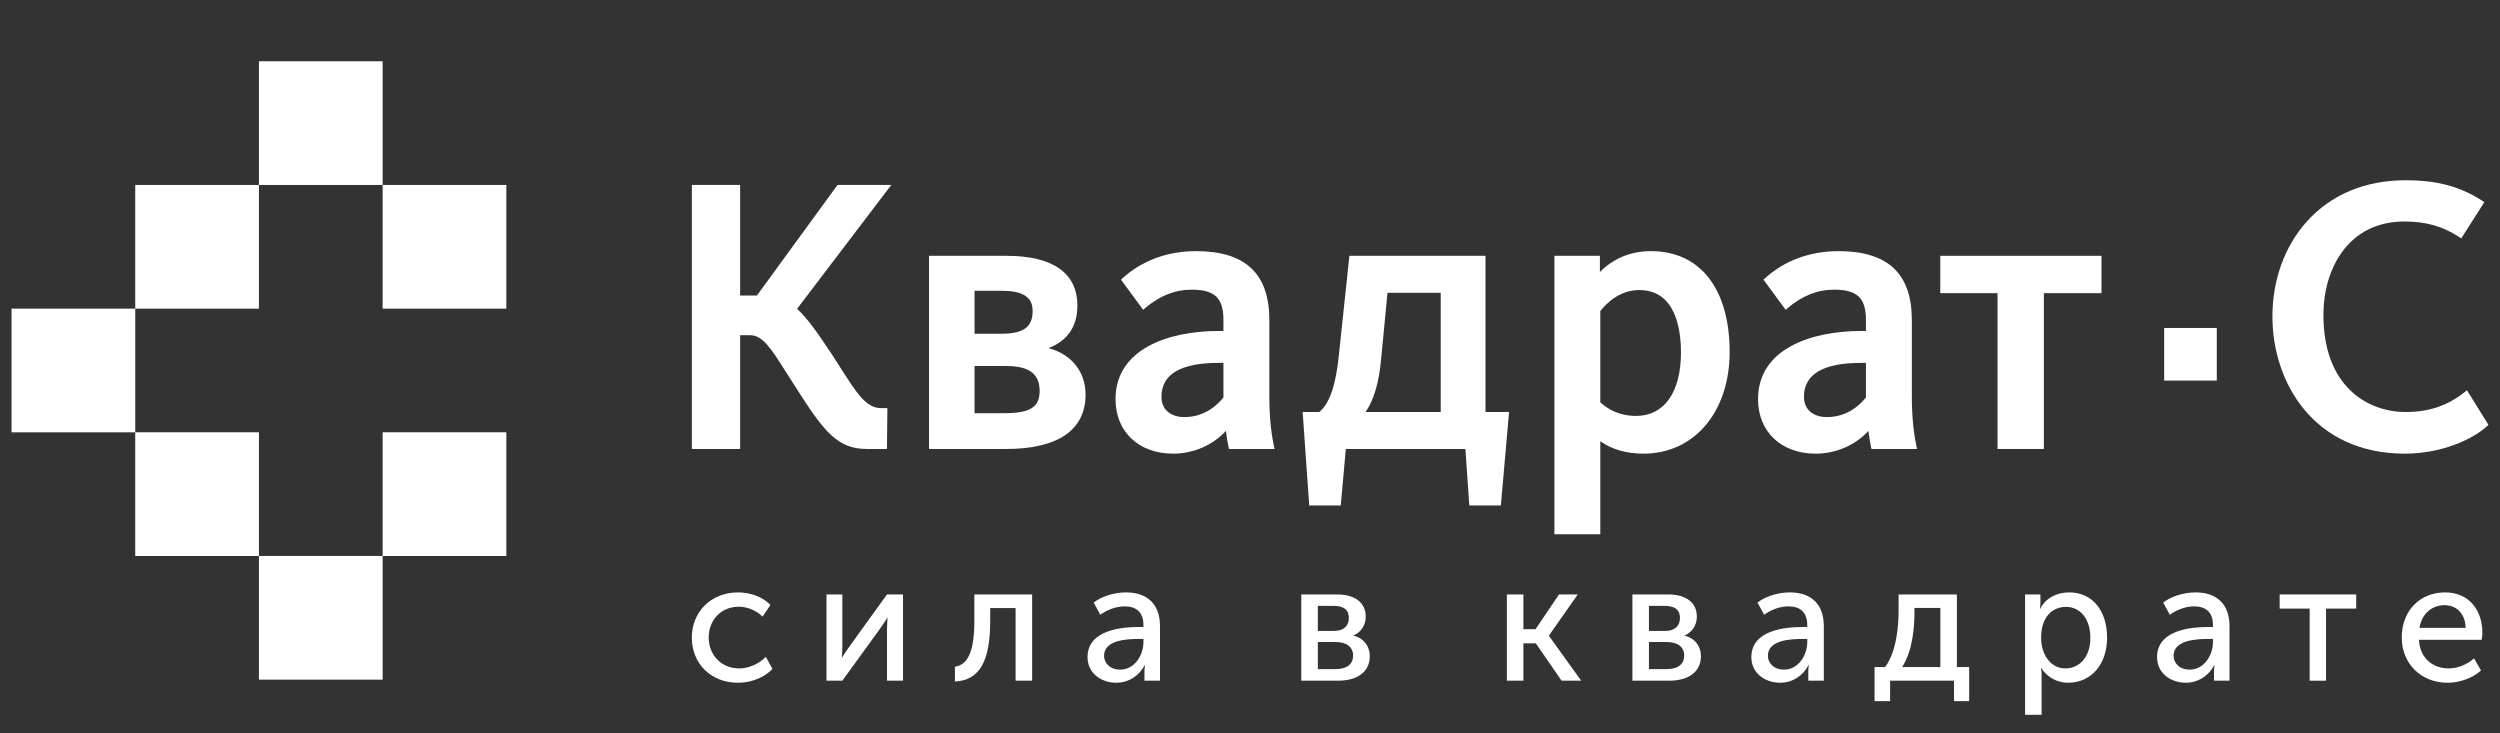
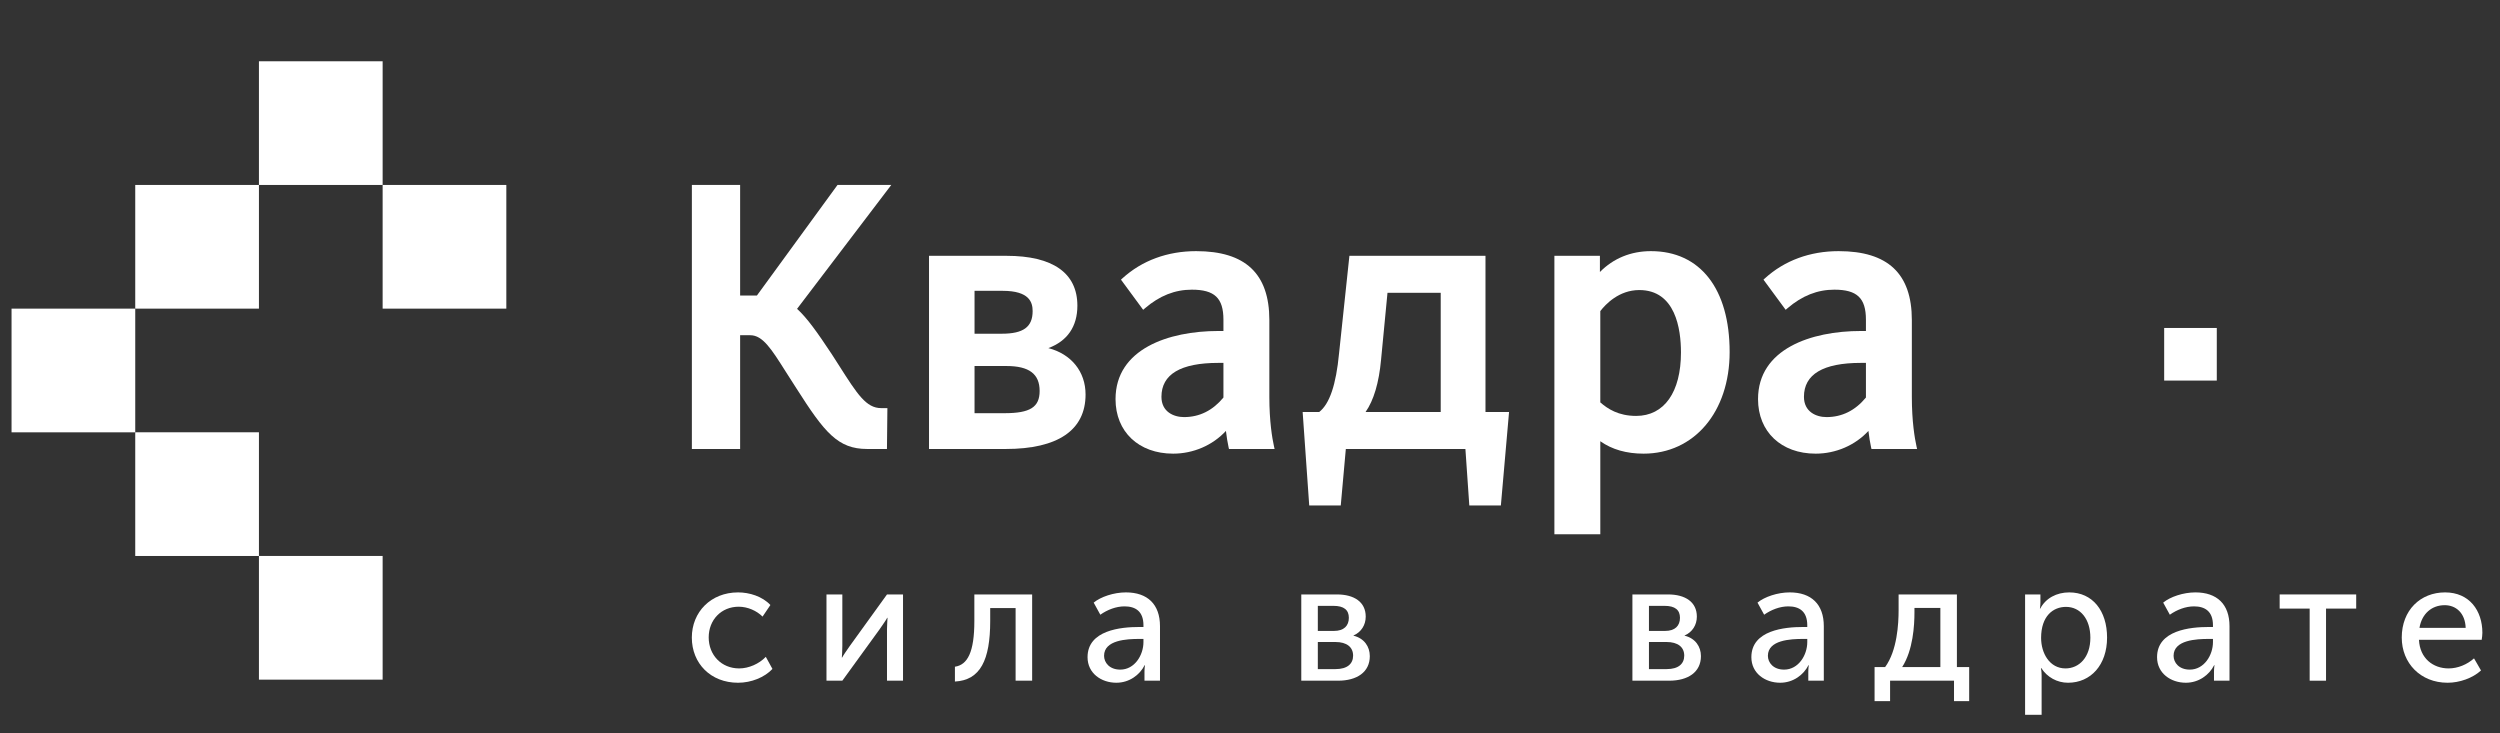
<svg xmlns="http://www.w3.org/2000/svg" id="a" viewBox="0 0 802.973 235.468">
  <rect x="0" y="0" width="802.973" height="235.468" fill="#333333" stroke="none" />
  <defs>
    <style>.b{fill:#fff;stroke-width:0px;}</style>
  </defs>
  <rect class="b" x="43.438" y="59.405" width="39.73" height="39.724" />
  <rect class="b" x="3.709" y="99.129" width="39.73" height="39.73" />
  <rect class="b" x="43.438" y="138.844" width="39.73" height="39.73" />
  <rect class="b" x="83.168" y="178.565" width="39.729" height="39.729" />
-   <rect class="b" x="122.897" y="138.844" width="39.73" height="39.73" />
  <rect class="b" x="83.168" y="19.681" width="39.729" height="39.724" />
  <rect class="b" x="122.897" y="59.405" width="39.73" height="39.724" />
  <path class="b" d="M269.005,59.399l-25.897,35.525h-5.386v-35.525h-15.499v84.809h15.499v-36.536h3.26c3.999,0,6.78,4.406,11.389,11.705,1.059,1.678,2.214,3.508,3.5,5.47,8.953,14.052,13.226,19.362,22.645,19.362h6.366l.14-13.124h-2.001c-4.812,0-7.681-4.503-13.396-13.472-.741-1.161-1.528-2.396-2.375-3.71-4.776-7.23-8.052-11.81-11.243-14.706l30.265-39.797h-17.267Z" />
  <path class="b" d="M336.726,111.806c6.109-2.273,9.318-6.944,9.318-13.634,0-10.472-7.872-16.007-22.765-16.007h-24.89v62.043h24.641c16.775,0,25.641-6.054,25.641-17.506,0-7.36-4.61-12.995-11.945-14.895ZM313.013,107.186v-13.776h9.017c8.641,0,9.641,3.717,9.641,6.512,0,5.091-2.959,7.264-9.893,7.264h-8.765ZM333.92,125.571c0,5.205-3.053,7.141-11.267,7.141h-9.641v-15.152h10.267c7.259,0,10.64,2.546,10.64,8.012Z" />
  <path class="b" d="M407.701,127.449v-24.651c0-14.895-7.691-22.135-23.515-22.135-9.193,0-17.37,3.01-23.646,8.705l-.497.451,7.128,9.688.608-.521c4.671-4.002,9.587-5.947,15.032-5.947,7.299,0,10.142,2.702,10.142,9.638v3.634h-1.633c-15.965,0-33.024,5.749-33.024,21.886,0,10.474,7.438,17.512,18.509,17.512,6.498,0,12.706-2.702,16.949-7.305.213,1.805.557,3.968.848,5.227l.133.576h14.646l-.199-.904c-.554-2.505-1.482-7.896-1.482-15.854ZM392.954,116.556v11.126c-3.441,4.169-7.695,6.282-12.647,6.282-3.351,0-7.263-1.706-7.263-6.516,0-7.228,6.149-10.893,18.276-10.893h1.633Z" />
  <path class="b" d="M477.119,82.164h-43.704l-3.324,31.328c-.958,10.089-3.048,16.258-6.389,18.843h-5.305l2.11,30.014h10.128l1.63-18.142h38.407l1.253,18.142h10.137l2.629-30.014h-7.571v-50.171ZM462.742,94.036v38.299h-24.139c2.632-3.763,4.306-9.414,4.983-16.828l2.063-21.47h17.093Z" />
  <path class="b" d="M530.268,80.663c-6.439,0-12.069,2.31-16.395,6.704v-5.203h-14.621v89.445h14.748v-29.887c3.732,2.648,8.397,3.988,13.891,3.988,16.278,0,27.647-13.424,27.647-32.645,0-20.289-9.447-32.401-25.271-32.401ZM539.909,113.186c0,12.774-5.38,20.401-14.394,20.401-5.702,0-9.146-2.276-11.515-4.345v-29.319c1.681-2.184,5.989-6.762,12.518-6.762,11.651,0,13.391,12.547,13.391,20.026Z" />
  <path class="b" d="M614.064,127.449v-24.651c0-14.895-7.692-22.135-23.512-22.135-9.193,0-17.371,3.01-23.646,8.705l-.497.451,7.129,9.688.608-.521c4.671-4.002,9.588-5.947,15.031-5.947,7.297,0,10.14,2.702,10.14,9.638v3.634h-1.633c-15.965,0-33.022,5.749-33.022,21.886,0,10.474,7.438,17.512,18.51,17.512,6.496,0,12.703-2.702,16.946-7.305.212,1.805.556,3.968.846,5.227l.134.576h14.651l-.199-.905c-.554-2.505-1.485-7.895-1.485-15.853ZM599.316,116.556v11.126c-3.437,4.169-7.69,6.282-12.645,6.282-3.35,0-7.263-1.706-7.263-6.516,0-7.228,6.148-10.893,18.274-10.893h1.633Z" />
-   <polygon class="b" points="623.199 94.164 641.59 94.164 641.59 144.207 656.466 144.207 656.466 94.164 674.978 94.164 674.978 82.164 623.199 82.164 623.199 94.164" />
-   <path class="b" d="M792.361,125.339l-.654.528c-5.479,4.412-11.532,6.468-19.051,6.468-12.18,0-26.402-8.161-26.402-31.16,0-14.949,8.048-30.033,26.026-30.033,6.909,0,12.341,1.545,17.612,5.009l.63.415,7.431-11.643-.62-.401c-7.17-4.642-14.55-6.622-24.676-6.622-12.978,0-23.958,4.589-31.751,13.271-7.11,7.922-11.027,18.755-11.027,30.504,0,21.209,13.309,44.035,42.529,44.035,11.567,0,21.596-4.434,26.402-8.828l.456-.417-6.904-11.125Z" />
  <rect class="b" x="695.11" y="105.341" width="16.898" height="16.895" />
  <path class="b" d="M237.043,190.271c3.668,0,7.774,1.258,10.402,4.05l-2.518,3.724c-1.862-1.862-4.764-3.176-7.665-3.176-5.585,0-9.636,4.216-9.636,9.856,0,5.638,4.051,9.964,9.8,9.964,3.066,0,6.406-1.478,8.541-3.724l2.135,3.888c-2.518,2.684-6.734,4.436-11.059,4.436-8.76,0-14.838-6.188-14.838-14.51,0-8.212,6.132-14.508,14.838-14.508Z" />
  <path class="b" d="M265.457,190.927h5.092v16.535c0,1.479-.109,3.45-.164,3.724h.109c.219-.492,1.533-2.408,2.464-3.724l11.936-16.535h5.146v27.704h-5.146v-16.535c0-1.314.164-3.23.164-3.668h-.11c-.164.492-1.533,2.354-2.409,3.668l-11.99,16.535h-5.092v-27.704Z" />
  <path class="b" d="M306.71,214.142c4.05-.602,6.241-4.654,6.241-14.673v-8.542h18.562v27.704h-5.312v-23.324h-8.158v4.162c0,12.538-3.175,18.999-11.333,19.437v-4.764Z" />
  <path class="b" d="M365.839,201.385h1.424v-.548c0-4.544-2.628-6.076-6.078-6.076-2.737,0-5.529,1.094-7.774,2.682l-2.134-3.888c2.244-1.862,6.46-3.284,10.347-3.284,6.954,0,10.95,3.832,10.95,10.84v17.52h-4.982v-2.792c0-1.26.164-2.19.164-2.19h-.108c-1.588,3.176-4.982,5.64-9.09,5.64-4.818,0-9.252-3.012-9.252-8.214,0-8.705,10.786-9.69,16.535-9.69ZM359.816,215.074c4.654,0,7.446-4.71,7.446-8.816v-1.04h-1.368c-3.942,0-11.28.328-11.28,5.42,0,2.19,1.752,4.436,5.202,4.436Z" />
  <path class="b" d="M417.959,190.927h11.444c5.584,0,9.252,2.464,9.252,7.118,0,2.682-1.424,4.982-3.942,6.078v.054c3.45.822,5.256,3.504,5.256,6.57,0,5.146-4.16,7.884-10.184,7.884h-11.826v-27.704ZM428.471,202.645c3.176,0,4.764-1.644,4.764-4.216,0-2.52-1.588-3.834-4.928-3.834h-5.036v8.05h5.201ZM428.965,214.909c3.832,0,5.639-1.752,5.639-4.326,0-2.738-2.026-4.38-5.694-4.38h-5.639v8.706h5.694Z" />
-   <path class="b" d="M483.987,190.927h5.31v11.17h3.888l7.556-11.17h6.022l-9.254,13.196v.108l10.348,14.4h-6.296l-8.266-11.99h-3.998v11.99h-5.31v-27.704Z" />
  <path class="b" d="M524.314,190.927h11.444c5.584,0,9.252,2.464,9.252,7.118,0,2.682-1.424,4.982-3.942,6.078v.054c3.45.822,5.256,3.504,5.256,6.57,0,5.146-4.16,7.884-10.184,7.884h-11.826v-27.704ZM534.826,202.645c3.176,0,4.764-1.644,4.764-4.216,0-2.52-1.588-3.834-4.928-3.834h-5.036v8.05h5.2ZM535.32,214.909c3.832,0,5.638-1.752,5.638-4.326,0-2.738-2.026-4.38-5.694-4.38h-5.638v8.706h5.694Z" />
  <path class="b" d="M579.052,201.385h1.424v-.548c0-4.544-2.628-6.076-6.078-6.076-2.737,0-5.529,1.094-7.774,2.682l-2.134-3.888c2.244-1.862,6.46-3.284,10.347-3.284,6.954,0,10.95,3.832,10.95,10.84v17.52h-4.982v-2.792c0-1.26.164-2.19.164-2.19h-.108c-1.588,3.176-4.982,5.64-9.09,5.64-4.818,0-9.252-3.012-9.252-8.214,0-8.705,10.786-9.69,16.535-9.69ZM573.03,215.074c4.654,0,7.446-4.71,7.446-8.816v-1.04h-1.368c-3.942,0-11.28.328-11.28,5.42,0,2.19,1.752,4.436,5.202,4.436Z" />
  <path class="b" d="M605.484,214.252c3.888-5.31,4.326-13.962,4.326-18.232v-5.092h18.725v23.324h3.942v10.95h-4.872v-6.57h-20.532v6.57h-4.982v-10.95h3.394ZM623.224,214.252v-18.999h-8.322v1.478c0,4.162-.438,12.046-3.942,17.52h12.264Z" />
  <path class="b" d="M650.433,190.927h4.928v2.464c0,1.15-.166,2.08-.166,2.08h.11c1.752-3.339,5.256-5.201,9.308-5.201,7.5,0,12.154,5.912,12.154,14.508,0,8.815-5.256,14.51-12.538,14.51-3.504,0-6.679-1.752-8.596-4.71h-.108s.218.986.218,2.41v12.592h-5.31v-38.655ZM663.41,214.69c4.38,0,7.993-3.558,7.993-9.856,0-6.022-3.23-9.909-7.828-9.909-4.162,0-7.994,2.956-7.994,9.964,0,4.928,2.738,9.8,7.83,9.8Z" />
  <path class="b" d="M709.355,201.385h1.424v-.548c0-4.544-2.628-6.076-6.078-6.076-2.738,0-5.53,1.094-7.774,2.682l-2.136-3.888c2.244-1.862,6.46-3.284,10.348-3.284,6.954,0,10.95,3.832,10.95,10.84v17.52h-4.982v-2.792c0-1.26.164-2.19.164-2.19h-.11c-1.588,3.176-4.982,5.64-9.088,5.64-4.818,0-9.252-3.012-9.252-8.214,0-8.705,10.785-9.69,16.535-9.69ZM703.333,215.074c4.653,0,7.446-4.71,7.446-8.816v-1.04h-1.37c-3.942,0-11.278.328-11.278,5.42,0,2.19,1.752,4.436,5.202,4.436Z" />
  <path class="b" d="M741.837,195.472h-9.636v-4.544h24.583v4.544h-9.69v23.16h-5.256v-23.16Z" />
  <path class="b" d="M785.323,190.271c7.83,0,11.99,5.858,11.99,12.976,0,.71-.109,1.478-.218,2.244h-20.148c.274,5.968,4.544,9.198,9.526,9.198,2.956,0,5.968-1.26,8.158-3.23l2.244,3.887c-2.682,2.464-6.898,3.943-10.73,3.943-8.706,0-14.728-6.298-14.728-14.51,0-8.814,6.022-14.508,13.906-14.508ZM791.949,201.659c-.166-4.764-3.122-7.282-6.736-7.282-4.106,0-7.336,2.682-8.102,7.282h14.838Z" />
</svg>